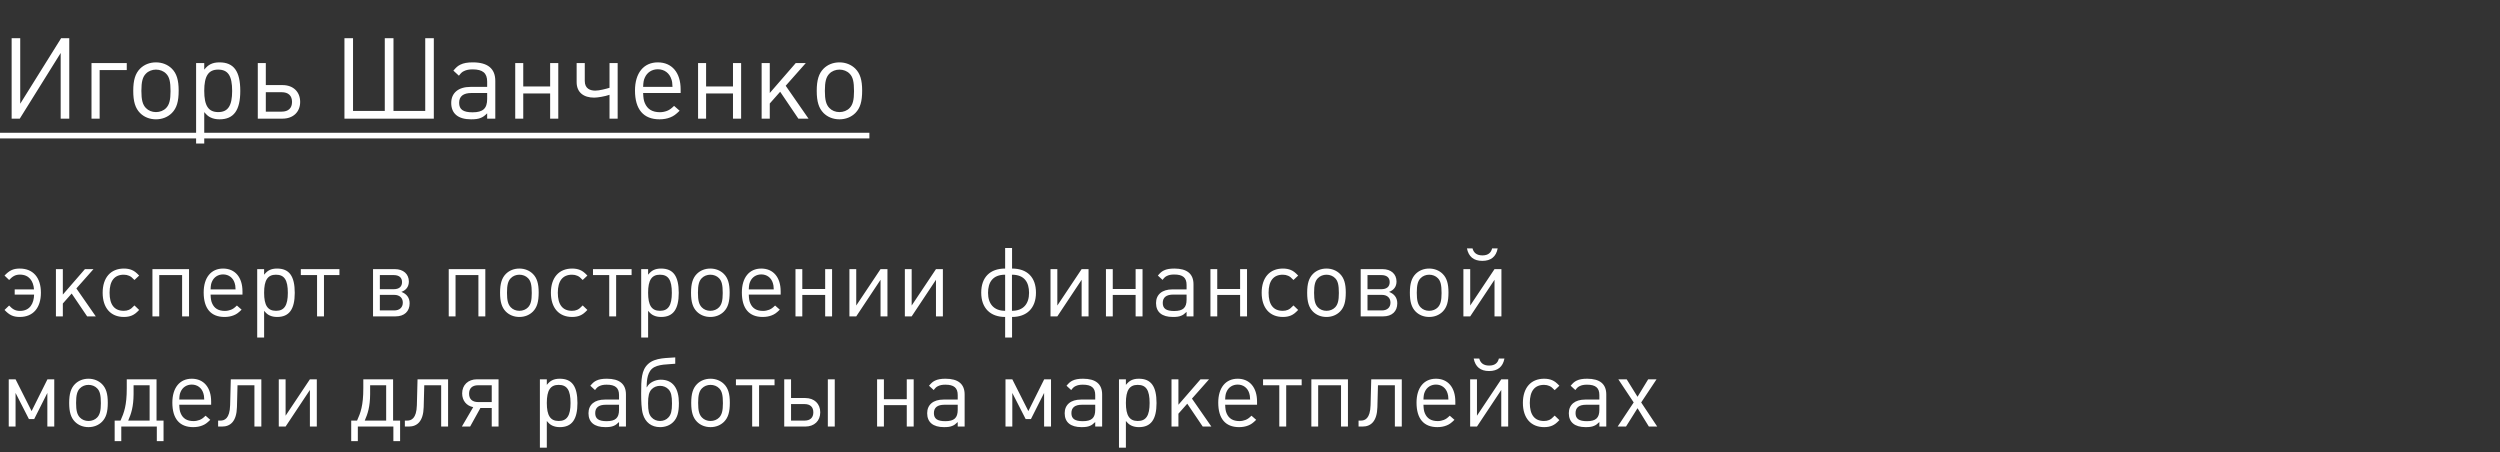
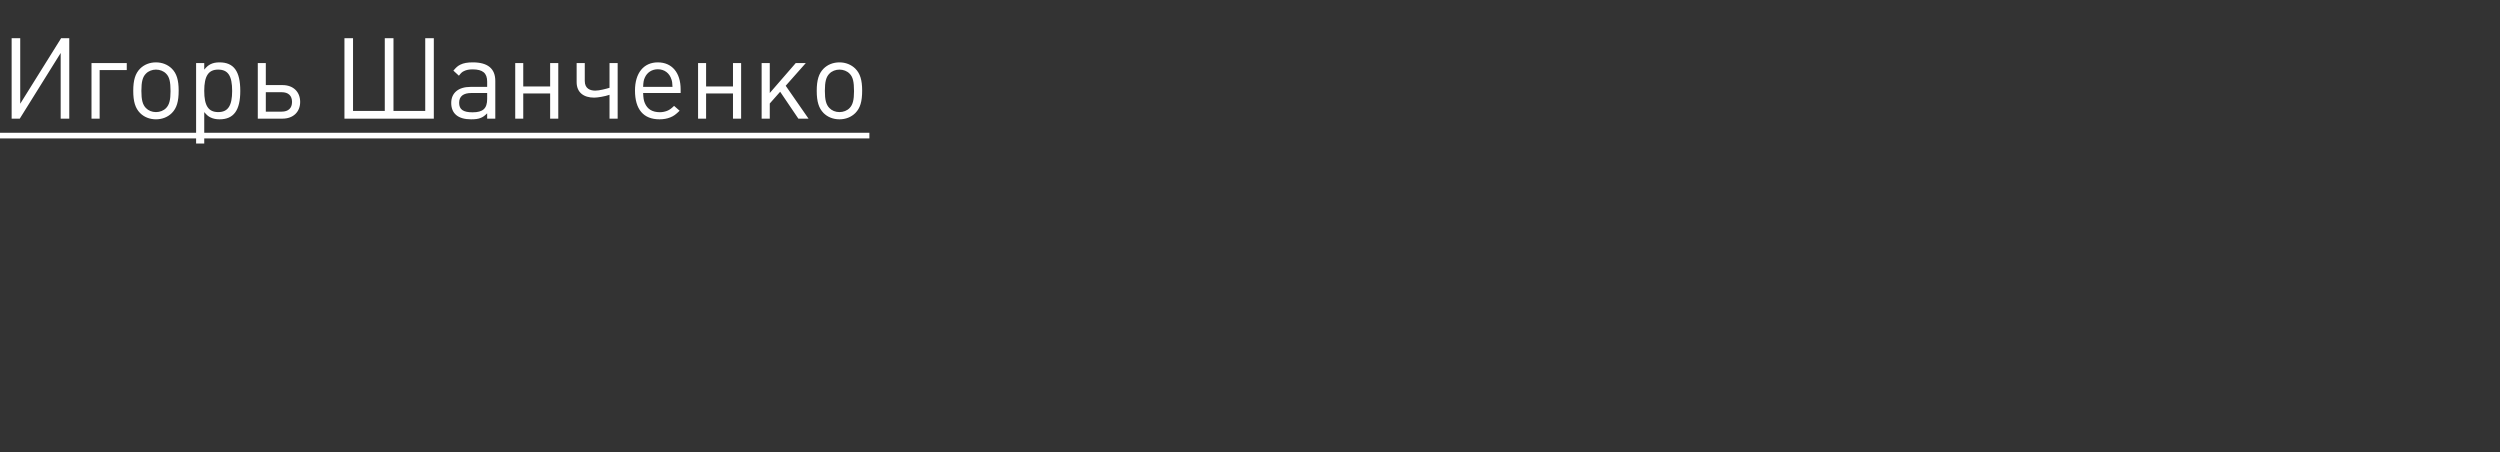
<svg xmlns="http://www.w3.org/2000/svg" width="885" height="160" viewBox="0 0 885 160" fill="none">
  <rect x="0" y="0" width="885" height="160" fill="#333333" stroke="none" />
-   <path d="M24.52 42V13.52H21.64L7.16 36.72V13.52H4.12V42H7L21.48 18.76V42H24.52ZM44.873 24.8V22.32H32.393V42H35.273V24.8H44.873ZM63.249 32.04C63.249 28.36 62.529 26 60.849 24.32C59.409 22.88 57.409 22.08 55.209 22.08C52.969 22.08 51.009 22.88 49.569 24.32C47.889 26.04 47.169 28.36 47.169 32.16C47.169 35.96 47.889 38.28 49.569 40C51.009 41.44 52.969 42.24 55.209 42.24C57.449 42.24 59.409 41.44 60.849 40C62.569 38.24 63.249 35.96 63.249 32.04ZM60.369 32.28C60.369 35.4 59.929 37.08 58.809 38.24C57.929 39.16 56.609 39.68 55.209 39.68C53.809 39.68 52.529 39.16 51.649 38.24C50.489 37.04 50.049 35.36 50.049 32.16C50.049 28.96 50.489 27.24 51.649 26.08C52.529 25.16 53.849 24.64 55.209 24.64C56.609 24.64 57.929 25.16 58.809 26.08C59.969 27.24 60.369 28.92 60.369 32.28ZM85.06 32.2C85.06 25.24 82.78 22.08 77.7 22.08C76.46 22.08 75.42 22.28 74.54 22.72C73.7 23.16 73.22 23.56 72.3 24.64V22.32H69.42V50.8H72.3V39.68C73.26 40.8 73.74 41.2 74.58 41.6C75.5 42.04 76.54 42.24 77.74 42.24C82.74 42.24 85.06 39.04 85.06 32.2ZM82.18 32.2C82.18 37.44 80.7 39.68 77.26 39.68C73.78 39.68 72.3 37.44 72.3 32.16C72.3 26.92 73.78 24.64 77.22 24.64C80.74 24.64 82.18 26.84 82.18 32.2ZM106.257 36.08C106.257 32.48 103.777 30.12 100.017 30.12H94.097V22.32H91.257V42H100.017C103.777 42 106.257 39.64 106.257 36.08ZM103.377 36.08C103.377 38.28 102.097 39.52 99.697 39.52H94.097V32.64H99.697C102.097 32.64 103.377 33.88 103.377 36.08ZM153.573 42V13.52H150.533V39.28H139.293V13.52H136.213V39.28H124.973V13.52H121.933V42H153.573ZM175.335 42V28.64C175.335 24.28 172.655 22.08 167.375 22.08C165.495 22.08 164.095 22.32 162.975 22.88C162.015 23.36 161.535 23.8 160.495 25L162.455 26.8C163.175 25.84 163.575 25.48 164.255 25.16C165.055 24.76 166.015 24.56 167.295 24.56C170.895 24.56 172.455 25.88 172.455 28.88V30.76H166.535C162.295 30.76 159.735 32.88 159.735 36.44C159.735 40.2 162.175 42.24 166.735 42.24C168.255 42.24 169.295 42.12 170.215 41.72C171.015 41.4 171.495 41.04 172.455 40.12V42H175.335ZM172.455 35.04C172.455 38.4 170.975 39.76 167.295 39.76C163.975 39.76 162.535 38.76 162.535 36.4C162.535 34.08 164.015 32.92 166.935 32.92H172.455V35.04ZM197.63 42V22.32H194.75V30.6H185.23V22.32H182.39V42H185.23V33.08H194.75V42H197.63ZM218.651 42V22.32H215.771V31.08C214.571 31.44 212.211 32.08 210.731 32.08C209.051 32.08 207.011 31.48 207.011 28.68V22.32H204.131V29.08C204.131 32.72 206.611 34.56 210.331 34.56C211.571 34.56 214.171 34.12 215.771 33.56V42H218.651ZM240.946 32.92V31.6C240.946 25.72 237.866 22.08 232.866 22.08C227.866 22.08 224.786 25.84 224.786 32.04C224.786 38.72 227.786 42.24 233.466 42.24C234.906 42.24 236.186 42 237.266 41.56C238.466 41.08 239.146 40.6 240.586 39.2L238.626 37.48C237.546 38.52 237.026 38.88 236.146 39.24C235.426 39.52 234.546 39.72 233.626 39.72C230.946 39.72 229.186 38.68 228.266 36.48C227.866 35.52 227.746 34.72 227.666 32.92H240.946ZM238.066 30.76H227.666C227.746 29 227.866 28.36 228.266 27.48C229.066 25.64 230.786 24.52 232.866 24.52C235.186 24.52 237.026 25.88 237.706 28.16C237.946 28.88 237.986 29.24 238.066 30.76ZM262.357 42V22.32H259.477V30.6H249.957V22.32H247.117V42H249.957V33.08H259.477V42H262.357ZM286.218 42L278.138 30.36L285.258 22.32H281.698L272.498 32.92V22.32H269.618V42H272.498V36.64L276.178 32.48L282.618 42H286.218ZM305.203 32.04C305.203 28.36 304.483 26 302.803 24.32C301.363 22.88 299.363 22.08 297.163 22.08C294.923 22.08 292.963 22.88 291.523 24.32C289.843 26.04 289.123 28.36 289.123 32.16C289.123 35.96 289.843 38.28 291.523 40C292.963 41.44 294.923 42.24 297.163 42.24C299.403 42.24 301.363 41.44 302.803 40C304.523 38.24 305.203 35.96 305.203 32.04ZM302.323 32.28C302.323 35.4 301.883 37.08 300.763 38.24C299.883 39.16 298.563 39.68 297.163 39.68C295.763 39.68 294.483 39.16 293.603 38.24C292.442 37.04 292.003 35.36 292.003 32.16C292.003 28.96 292.442 27.24 293.603 26.08C294.483 25.16 295.803 24.64 297.163 24.64C298.563 24.64 299.883 25.16 300.763 26.08C301.923 27.24 302.323 28.92 302.323 32.28Z" fill="white" />
+   <path d="M24.52 42V13.52H21.64L7.16 36.72V13.52H4.12V42H7L21.48 18.76V42H24.52ZM44.873 24.8V22.32H32.393V42H35.273V24.8H44.873ZM63.249 32.04C63.249 28.36 62.529 26 60.849 24.32C59.409 22.88 57.409 22.08 55.209 22.08C52.969 22.08 51.009 22.88 49.569 24.32C47.889 26.04 47.169 28.36 47.169 32.16C47.169 35.96 47.889 38.28 49.569 40C51.009 41.44 52.969 42.24 55.209 42.24C57.449 42.24 59.409 41.44 60.849 40C62.569 38.24 63.249 35.96 63.249 32.04ZM60.369 32.28C60.369 35.4 59.929 37.08 58.809 38.24C57.929 39.16 56.609 39.68 55.209 39.68C53.809 39.68 52.529 39.16 51.649 38.24C50.489 37.04 50.049 35.36 50.049 32.16C50.049 28.96 50.489 27.24 51.649 26.08C52.529 25.16 53.849 24.64 55.209 24.64C56.609 24.64 57.929 25.16 58.809 26.08C59.969 27.24 60.369 28.92 60.369 32.28M85.06 32.2C85.06 25.24 82.78 22.08 77.7 22.08C76.46 22.08 75.42 22.28 74.54 22.72C73.7 23.16 73.22 23.56 72.3 24.64V22.32H69.42V50.8H72.3V39.68C73.26 40.8 73.74 41.2 74.58 41.6C75.5 42.04 76.54 42.24 77.74 42.24C82.74 42.24 85.06 39.04 85.06 32.2ZM82.18 32.2C82.18 37.44 80.7 39.68 77.26 39.68C73.78 39.68 72.3 37.44 72.3 32.16C72.3 26.92 73.78 24.64 77.22 24.64C80.74 24.64 82.18 26.84 82.18 32.2ZM106.257 36.08C106.257 32.48 103.777 30.12 100.017 30.12H94.097V22.32H91.257V42H100.017C103.777 42 106.257 39.64 106.257 36.08ZM103.377 36.08C103.377 38.28 102.097 39.52 99.697 39.52H94.097V32.64H99.697C102.097 32.64 103.377 33.88 103.377 36.08ZM153.573 42V13.52H150.533V39.28H139.293V13.52H136.213V39.28H124.973V13.52H121.933V42H153.573ZM175.335 42V28.64C175.335 24.28 172.655 22.08 167.375 22.08C165.495 22.08 164.095 22.32 162.975 22.88C162.015 23.36 161.535 23.8 160.495 25L162.455 26.8C163.175 25.84 163.575 25.48 164.255 25.16C165.055 24.76 166.015 24.56 167.295 24.56C170.895 24.56 172.455 25.88 172.455 28.88V30.76H166.535C162.295 30.76 159.735 32.88 159.735 36.44C159.735 40.2 162.175 42.24 166.735 42.24C168.255 42.24 169.295 42.12 170.215 41.72C171.015 41.4 171.495 41.04 172.455 40.12V42H175.335ZM172.455 35.04C172.455 38.4 170.975 39.76 167.295 39.76C163.975 39.76 162.535 38.76 162.535 36.4C162.535 34.08 164.015 32.92 166.935 32.92H172.455V35.04ZM197.63 42V22.32H194.75V30.6H185.23V22.32H182.39V42H185.23V33.08H194.75V42H197.63ZM218.651 42V22.32H215.771V31.08C214.571 31.44 212.211 32.08 210.731 32.08C209.051 32.08 207.011 31.48 207.011 28.68V22.32H204.131V29.08C204.131 32.72 206.611 34.56 210.331 34.56C211.571 34.56 214.171 34.12 215.771 33.56V42H218.651ZM240.946 32.92V31.6C240.946 25.72 237.866 22.08 232.866 22.08C227.866 22.08 224.786 25.84 224.786 32.04C224.786 38.72 227.786 42.24 233.466 42.24C234.906 42.24 236.186 42 237.266 41.56C238.466 41.08 239.146 40.6 240.586 39.2L238.626 37.48C237.546 38.52 237.026 38.88 236.146 39.24C235.426 39.52 234.546 39.72 233.626 39.72C230.946 39.72 229.186 38.68 228.266 36.48C227.866 35.52 227.746 34.72 227.666 32.92H240.946ZM238.066 30.76H227.666C227.746 29 227.866 28.36 228.266 27.48C229.066 25.64 230.786 24.52 232.866 24.52C235.186 24.52 237.026 25.88 237.706 28.16C237.946 28.88 237.986 29.24 238.066 30.76ZM262.357 42V22.32H259.477V30.6H249.957V22.32H247.117V42H249.957V33.08H259.477V42H262.357ZM286.218 42L278.138 30.36L285.258 22.32H281.698L272.498 32.92V22.32H269.618V42H272.498V36.64L276.178 32.48L282.618 42H286.218ZM305.203 32.04C305.203 28.36 304.483 26 302.803 24.32C301.363 22.88 299.363 22.08 297.163 22.08C294.923 22.08 292.963 22.88 291.523 24.32C289.843 26.04 289.123 28.36 289.123 32.16C289.123 35.96 289.843 38.28 291.523 40C292.963 41.44 294.923 42.24 297.163 42.24C299.403 42.24 301.363 41.44 302.803 40C304.523 38.24 305.203 35.96 305.203 32.04ZM302.323 32.28C302.323 35.4 301.883 37.08 300.763 38.24C299.883 39.16 298.563 39.68 297.163 39.68C295.763 39.68 294.483 39.16 293.603 38.24C292.442 37.04 292.003 35.36 292.003 32.16C292.003 28.96 292.442 27.24 293.603 26.08C294.483 25.16 295.803 24.64 297.163 24.64C298.563 24.64 299.883 25.16 300.763 26.08C301.923 27.24 302.323 28.92 302.323 32.28Z" fill="white" />
  <path d="M0 47H307.763V49H0V47Z" fill="white" />
-   <path d="M14.484 103.602C14.484 98.264 11.696 95.068 7.004 95.068C4.556 95.068 3.264 95.816 1.598 97.55L3.23 99.114C4.386 97.89 5.372 97.21 7.038 97.21C10.268 97.21 11.832 99.454 12.036 102.446H5.202V104.282H12.07C12.002 107.444 10.574 110.062 7.072 110.062C5.372 110.062 4.42 109.416 3.23 108.158L1.598 109.722C3.264 111.456 4.556 112.204 7.004 112.204C11.696 112.204 14.484 109.008 14.484 103.602ZM33.906 112L27.038 102.106L33.09 95.272H30.064L22.244 104.282V95.272H19.796V112H22.244V107.444L25.372 103.908L30.846 112H33.906ZM49.261 109.722L47.595 108.124C46.711 109.042 46.303 109.382 45.623 109.688C45.079 109.926 44.501 110.028 43.787 110.028C40.489 110.028 38.789 107.852 38.789 103.636C38.789 99.42 40.523 97.244 43.821 97.244C44.535 97.244 45.147 97.38 45.691 97.618C46.337 97.89 46.745 98.23 47.595 99.114L49.261 97.55C48.139 96.394 47.595 95.986 46.677 95.578C45.861 95.238 44.943 95.068 43.855 95.068C39.163 95.068 36.341 98.298 36.341 103.636C36.341 108.974 39.163 112.204 43.855 112.204C44.943 112.204 45.861 112.034 46.677 111.694C47.595 111.286 48.139 110.878 49.261 109.722ZM66.915 112V95.272H53.961V112H56.375V97.38H64.467V112H66.915ZM85.837 104.282V103.16C85.837 98.162 83.219 95.068 78.969 95.068C74.719 95.068 72.101 98.264 72.101 103.534C72.101 109.212 74.651 112.204 79.479 112.204C80.703 112.204 81.791 112 82.709 111.626C83.729 111.218 84.307 110.81 85.531 109.62L83.865 108.158C82.947 109.042 82.505 109.348 81.757 109.654C81.145 109.892 80.397 110.062 79.615 110.062C77.337 110.062 75.841 109.178 75.059 107.308C74.719 106.492 74.617 105.812 74.549 104.282H85.837ZM83.389 102.446H74.549C74.617 100.95 74.719 100.406 75.059 99.658C75.739 98.094 77.201 97.142 78.969 97.142C80.941 97.142 82.505 98.298 83.083 100.236C83.287 100.848 83.321 101.154 83.389 102.446ZM104.342 103.67C104.342 97.754 102.404 95.068 98.086 95.068C97.032 95.068 96.148 95.238 95.4 95.612C94.686 95.986 94.278 96.326 93.496 97.244V95.272H91.048V119.48H93.496V110.028C94.312 110.98 94.72 111.32 95.434 111.66C96.216 112.034 97.1 112.204 98.12 112.204C102.37 112.204 104.342 109.484 104.342 103.67ZM101.894 103.67C101.894 108.124 100.636 110.028 97.712 110.028C94.754 110.028 93.496 108.124 93.496 103.636C93.496 99.182 94.754 97.244 97.678 97.244C100.67 97.244 101.894 99.114 101.894 103.67ZM120.159 97.38V95.272H106.491V97.38H112.237V112H114.685V97.38H120.159ZM145.009 107.376C145.009 105.336 143.887 104.01 142.085 103.33C143.785 102.718 144.737 101.46 144.737 99.658C144.737 97.006 142.765 95.272 139.807 95.272H132.055V112H140.011C143.139 112 145.009 110.232 145.009 107.376ZM142.323 99.862C142.323 101.46 141.303 102.378 139.365 102.378H134.469V97.38H139.365C141.269 97.38 142.323 98.264 142.323 99.862ZM142.595 107.138C142.595 108.804 141.473 109.892 139.569 109.892H134.469V104.384H139.569C141.473 104.384 142.595 105.472 142.595 107.138ZM171.804 112V95.272H158.85V112H161.264V97.38H169.356V112H171.804ZM190.692 103.534C190.692 100.406 190.08 98.4 188.652 96.972C187.428 95.748 185.728 95.068 183.858 95.068C181.954 95.068 180.288 95.748 179.064 96.972C177.636 98.434 177.024 100.406 177.024 103.636C177.024 106.866 177.636 108.838 179.064 110.3C180.288 111.524 181.954 112.204 183.858 112.204C185.762 112.204 187.428 111.524 188.652 110.3C190.114 108.804 190.692 106.866 190.692 103.534ZM188.244 103.738C188.244 106.39 187.87 107.818 186.918 108.804C186.17 109.586 185.048 110.028 183.858 110.028C182.668 110.028 181.58 109.586 180.832 108.804C179.846 107.784 179.472 106.356 179.472 103.636C179.472 100.916 179.846 99.454 180.832 98.468C181.58 97.686 182.702 97.244 183.858 97.244C185.048 97.244 186.17 97.686 186.918 98.468C187.904 99.454 188.244 100.882 188.244 103.738ZM207.939 109.722L206.273 108.124C205.389 109.042 204.981 109.382 204.301 109.688C203.757 109.926 203.179 110.028 202.465 110.028C199.167 110.028 197.467 107.852 197.467 103.636C197.467 99.42 199.201 97.244 202.499 97.244C203.213 97.244 203.825 97.38 204.369 97.618C205.015 97.89 205.423 98.23 206.273 99.114L207.939 97.55C206.817 96.394 206.273 95.986 205.355 95.578C204.539 95.238 203.621 95.068 202.533 95.068C197.841 95.068 195.019 98.298 195.019 103.636C195.019 108.974 197.841 112.204 202.533 112.204C203.621 112.204 204.539 112.034 205.355 111.694C206.273 111.286 206.817 110.878 207.939 109.722ZM223.587 97.38V95.272H209.919V97.38H215.665V112H218.113V97.38H223.587ZM240.276 103.67C240.276 97.754 238.338 95.068 234.02 95.068C232.966 95.068 232.082 95.238 231.334 95.612C230.62 95.986 230.212 96.326 229.43 97.244V95.272H226.982V119.48H229.43V110.028C230.246 110.98 230.654 111.32 231.368 111.66C232.15 112.034 233.034 112.204 234.054 112.204C238.304 112.204 240.276 109.484 240.276 103.67ZM237.828 103.67C237.828 108.124 236.57 110.028 233.646 110.028C230.688 110.028 229.43 108.124 229.43 103.636C229.43 99.182 230.688 97.244 233.612 97.244C236.604 97.244 237.828 99.114 237.828 103.67ZM258.293 103.534C258.293 100.406 257.681 98.4 256.253 96.972C255.029 95.748 253.329 95.068 251.459 95.068C249.555 95.068 247.889 95.748 246.665 96.972C245.237 98.434 244.625 100.406 244.625 103.636C244.625 106.866 245.237 108.838 246.665 110.3C247.889 111.524 249.555 112.204 251.459 112.204C253.363 112.204 255.029 111.524 256.253 110.3C257.715 108.804 258.293 106.866 258.293 103.534ZM255.845 103.738C255.845 106.39 255.471 107.818 254.519 108.804C253.771 109.586 252.649 110.028 251.459 110.028C250.269 110.028 249.181 109.586 248.433 108.804C247.447 107.784 247.073 106.356 247.073 103.636C247.073 100.916 247.447 99.454 248.433 98.468C249.181 97.686 250.303 97.244 251.459 97.244C252.649 97.244 253.771 97.686 254.519 98.468C255.505 99.454 255.845 100.882 255.845 103.738ZM276.357 104.282V103.16C276.357 98.162 273.739 95.068 269.489 95.068C265.239 95.068 262.621 98.264 262.621 103.534C262.621 109.212 265.171 112.204 269.999 112.204C271.223 112.204 272.311 112 273.229 111.626C274.249 111.218 274.827 110.81 276.051 109.62L274.385 108.158C273.467 109.042 273.025 109.348 272.277 109.654C271.665 109.892 270.917 110.062 270.135 110.062C267.857 110.062 266.361 109.178 265.579 107.308C265.239 106.492 265.137 105.812 265.069 104.282H276.357ZM273.909 102.446H265.069C265.137 100.95 265.239 100.406 265.579 99.658C266.259 98.094 267.721 97.142 269.489 97.142C271.461 97.142 273.025 98.298 273.603 100.236C273.807 100.848 273.841 101.154 273.909 102.446ZM294.556 112V95.272H292.108V102.31H284.016V95.272H281.602V112H284.016V104.418H292.108V112H294.556ZM314.158 112V95.272H311.71L303.108 108.158V95.272H300.694V112H303.108L311.71 99.046V112H314.158ZM333.781 112V95.272H331.333L322.731 108.158V95.272H320.317V112H322.731L331.333 99.046V112H333.781ZM366.733 103.602C366.733 98.128 363.605 95.068 358.267 95.068V87.792H355.819V95.068C350.481 95.068 347.353 98.128 347.353 103.602C347.353 109.11 350.617 112.204 355.819 112.204V119.48H358.267V112.204C363.469 112.204 366.733 109.11 366.733 103.602ZM364.285 103.67C364.285 107.478 362.347 110.028 358.233 110.028V97.244C362.687 97.244 364.285 99.998 364.285 103.67ZM355.819 110.028C351.739 110.028 349.767 107.478 349.767 103.67C349.767 99.998 351.365 97.244 355.819 97.244V110.028ZM385.345 112V95.272H382.897L374.295 108.158V95.272H371.881V112H374.295L382.897 99.046V112H385.345ZM404.458 112V95.272H402.01V102.31H393.918V95.272H391.504V112H393.918V104.418H402.01V112H404.458ZM422.496 112V100.644C422.496 96.938 420.218 95.068 415.73 95.068C414.132 95.068 412.942 95.272 411.99 95.748C411.174 96.156 410.766 96.53 409.882 97.55L411.548 99.08C412.16 98.264 412.5 97.958 413.078 97.686C413.758 97.346 414.574 97.176 415.662 97.176C418.722 97.176 420.048 98.298 420.048 100.848V102.446H415.016C411.412 102.446 409.236 104.248 409.236 107.274C409.236 110.47 411.31 112.204 415.186 112.204C416.478 112.204 417.362 112.102 418.144 111.762C418.824 111.49 419.232 111.184 420.048 110.402V112H422.496ZM420.048 106.084C420.048 108.94 418.79 110.096 415.662 110.096C412.84 110.096 411.616 109.246 411.616 107.24C411.616 105.268 412.874 104.282 415.356 104.282H420.048V106.084ZM441.446 112V95.272H438.998V102.31H430.906V95.272H428.492V112H430.906V104.418H438.998V112H441.446ZM459.552 109.722L457.886 108.124C457.002 109.042 456.594 109.382 455.914 109.688C455.37 109.926 454.792 110.028 454.078 110.028C450.78 110.028 449.08 107.852 449.08 103.636C449.08 99.42 450.814 97.244 454.112 97.244C454.826 97.244 455.438 97.38 455.982 97.618C456.628 97.89 457.036 98.23 457.886 99.114L459.552 97.55C458.43 96.394 457.886 95.986 456.968 95.578C456.152 95.238 455.234 95.068 454.146 95.068C449.454 95.068 446.632 98.298 446.632 103.636C446.632 108.974 449.454 112.204 454.146 112.204C455.234 112.204 456.152 112.034 456.968 111.694C457.886 111.286 458.43 110.878 459.552 109.722ZM476.405 103.534C476.405 100.406 475.793 98.4 474.365 96.972C473.141 95.748 471.441 95.068 469.571 95.068C467.667 95.068 466.001 95.748 464.777 96.972C463.349 98.434 462.737 100.406 462.737 103.636C462.737 106.866 463.349 108.838 464.777 110.3C466.001 111.524 467.667 112.204 469.571 112.204C471.475 112.204 473.141 111.524 474.365 110.3C475.827 108.804 476.405 106.866 476.405 103.534ZM473.957 103.738C473.957 106.39 473.583 107.818 472.631 108.804C471.883 109.586 470.761 110.028 469.571 110.028C468.381 110.028 467.293 109.586 466.545 108.804C465.559 107.784 465.185 106.356 465.185 103.636C465.185 100.916 465.559 99.454 466.545 98.468C467.293 97.686 468.415 97.244 469.571 97.244C470.761 97.244 471.883 97.686 472.631 98.468C473.617 99.454 473.957 100.882 473.957 103.738ZM494.638 107.376C494.638 105.336 493.516 104.01 491.714 103.33C493.414 102.718 494.366 101.46 494.366 99.658C494.366 97.006 492.394 95.272 489.436 95.272H481.684V112H489.64C492.768 112 494.638 110.232 494.638 107.376ZM491.952 99.862C491.952 101.46 490.932 102.378 488.994 102.378H484.098V97.38H488.994C490.898 97.38 491.952 98.264 491.952 99.862ZM492.224 107.138C492.224 108.804 491.102 109.892 489.198 109.892H484.098V104.384H489.198C491.102 104.384 492.224 105.472 492.224 107.138ZM512.762 103.534C512.762 100.406 512.15 98.4 510.722 96.972C509.498 95.748 507.798 95.068 505.928 95.068C504.024 95.068 502.358 95.748 501.134 96.972C499.706 98.434 499.094 100.406 499.094 103.636C499.094 106.866 499.706 108.838 501.134 110.3C502.358 111.524 504.024 112.204 505.928 112.204C507.832 112.204 509.498 111.524 510.722 110.3C512.184 108.804 512.762 106.866 512.762 103.534ZM510.314 103.738C510.314 106.39 509.94 107.818 508.988 108.804C508.24 109.586 507.118 110.028 505.928 110.028C504.738 110.028 503.65 109.586 502.902 108.804C501.916 107.784 501.542 106.356 501.542 103.636C501.542 100.916 501.916 99.454 502.902 98.468C503.65 97.686 504.772 97.244 505.928 97.244C507.118 97.244 508.24 97.686 508.988 98.468C509.974 99.454 510.314 100.882 510.314 103.738ZM530.179 87.928H528.207C527.867 89.356 526.915 90.41 524.773 90.41C522.631 90.41 521.645 89.356 521.271 87.928H519.299C519.877 90.852 521.679 92.348 524.739 92.348C527.799 92.348 529.635 90.852 530.179 87.928ZM531.505 112V95.272H529.057L520.455 108.158V95.272H518.041V112H520.455L529.057 99.046V112H531.505ZM19.21 151V134.272H16.796L11.186 145.526L5.508 134.272H3.094V151H5.508V139.1L10.234 148.348H12.104L16.762 139.1V151H19.21ZM38.157 142.534C38.157 139.406 37.544 137.4 36.117 135.972C34.892 134.748 33.193 134.068 31.323 134.068C29.419 134.068 27.753 134.748 26.529 135.972C25.101 137.434 24.488 139.406 24.488 142.636C24.488 145.866 25.101 147.838 26.529 149.3C27.753 150.524 29.419 151.204 31.323 151.204C33.227 151.204 34.892 150.524 36.117 149.3C37.578 147.804 38.157 145.866 38.157 142.534ZM35.709 142.738C35.709 145.39 35.334 146.818 34.383 147.804C33.635 148.586 32.513 149.028 31.323 149.028C30.133 149.028 29.044 148.586 28.297 147.804C27.311 146.784 26.936 145.356 26.936 142.636C26.936 139.916 27.311 138.454 28.297 137.468C29.044 136.686 30.166 136.244 31.323 136.244C32.513 136.244 33.635 136.686 34.383 137.468C35.368 138.454 35.709 139.882 35.709 142.738ZM57.895 156.168V148.892H55.413V134.272H44.873V137.468C44.873 143.554 43.921 146.104 42.663 148.892H40.589V156.168H42.935V151H55.515V156.168H57.895ZM52.965 148.892H45.383C46.471 146.41 47.253 143.962 47.287 139.542C47.287 139.406 47.287 136.516 47.287 136.38H52.965V148.892ZM74.747 143.282V142.16C74.747 137.162 72.129 134.068 67.879 134.068C63.629 134.068 61.011 137.264 61.011 142.534C61.011 148.212 63.561 151.204 68.389 151.204C69.613 151.204 70.701 151 71.619 150.626C72.639 150.218 73.217 149.81 74.441 148.62L72.775 147.158C71.857 148.042 71.415 148.348 70.667 148.654C70.055 148.892 69.307 149.062 68.525 149.062C66.247 149.062 64.751 148.178 63.969 146.308C63.629 145.492 63.527 144.812 63.459 143.282H74.747ZM72.299 141.446H63.459C63.527 139.95 63.629 139.406 63.969 138.658C64.649 137.094 66.111 136.142 67.879 136.142C69.851 136.142 71.415 137.298 71.993 139.236C72.197 139.848 72.231 140.154 72.299 141.446ZM92.514 151V134.272H81.702L81.464 143.452C81.328 148.246 79.458 148.892 77.996 148.892H77.214V151H78.608C81.6 151 83.742 149.13 83.878 144.132L84.082 136.38H90.066V151H92.514ZM112.15 151V134.272H109.702L101.1 147.158V134.272H98.686V151H101.1L109.702 138.046V151H112.15ZM141.634 156.168V148.892H139.152V134.272H128.612V137.468C128.612 143.554 127.66 146.104 126.402 148.892H124.328V156.168H126.674V151H139.254V156.168H141.634ZM136.704 148.892H129.122C130.21 146.41 130.992 143.962 131.026 139.542C131.026 139.406 131.026 136.516 131.026 136.38H136.704V148.892ZM158.621 151V134.272H147.809L147.571 143.452C147.435 148.246 145.565 148.892 144.103 148.892H143.321V151H144.715C147.707 151 149.849 149.13 149.985 144.132L150.189 136.38H156.173V151H158.621ZM176.489 151V134.272H168.873C165.711 134.272 163.603 136.278 163.603 139.27C163.603 141.82 165.133 143.656 167.513 144.132L163.501 151H166.425L170.063 144.438C170.063 144.438 173.905 144.438 174.075 144.438V151H176.489ZM174.075 142.33H169.247C167.173 142.33 166.051 141.242 166.051 139.372C166.051 137.468 167.173 136.38 169.247 136.38H174.075V142.33ZM204.417 142.67C204.417 136.754 202.479 134.068 198.161 134.068C197.107 134.068 196.223 134.238 195.475 134.612C194.761 134.986 194.353 135.326 193.571 136.244V134.272H191.123V158.48H193.571V149.028C194.387 149.98 194.795 150.32 195.509 150.66C196.291 151.034 197.175 151.204 198.195 151.204C202.445 151.204 204.417 148.484 204.417 142.67ZM201.969 142.67C201.969 147.124 200.711 149.028 197.787 149.028C194.829 149.028 193.571 147.124 193.571 142.636C193.571 138.182 194.829 136.244 197.753 136.244C200.745 136.244 201.969 138.114 201.969 142.67ZM221.584 151V139.644C221.584 135.938 219.306 134.068 214.818 134.068C213.22 134.068 212.03 134.272 211.078 134.748C210.262 135.156 209.854 135.53 208.97 136.55L210.636 138.08C211.248 137.264 211.588 136.958 212.166 136.686C212.846 136.346 213.662 136.176 214.75 136.176C217.81 136.176 219.136 137.298 219.136 139.848V141.446H214.104C210.5 141.446 208.324 143.248 208.324 146.274C208.324 149.47 210.398 151.204 214.274 151.204C215.566 151.204 216.45 151.102 217.232 150.762C217.912 150.49 218.32 150.184 219.136 149.402V151H221.584ZM219.136 145.084C219.136 147.94 217.878 149.096 214.75 149.096C211.928 149.096 210.704 148.246 210.704 146.24C210.704 144.268 211.962 143.282 214.444 143.282H219.136V145.084ZM240.33 142.704C240.33 137.502 238.222 134.408 233.904 134.408C232.068 134.408 229.824 135.394 229.008 137.06H228.906C228.974 135.7 228.872 132.334 230.776 130.566C232.748 128.764 236.896 129.036 239.038 128.764V126.52C236.454 126.792 232 126.486 229.45 128.832C227.07 131.008 226.968 134.272 226.968 139.338C226.968 141.752 227.036 144.846 227.614 146.682C228.464 149.47 230.572 151.204 233.666 151.204C235.536 151.204 237.202 150.558 238.358 149.368C239.752 147.94 240.33 146.036 240.33 142.704ZM237.882 142.84C237.882 145.424 237.542 146.784 236.658 147.736C235.91 148.586 234.822 149.028 233.666 149.028C232.51 149.028 231.388 148.586 230.64 147.736C229.722 146.75 229.416 145.424 229.416 142.772C229.416 140.154 229.756 138.794 230.64 137.842C231.388 137.026 232.51 136.584 233.666 136.584C234.788 136.584 235.91 137.026 236.658 137.842C237.576 138.828 237.882 140.154 237.882 142.84ZM258.36 142.534C258.36 139.406 257.748 137.4 256.32 135.972C255.096 134.748 253.396 134.068 251.526 134.068C249.622 134.068 247.956 134.748 246.732 135.972C245.304 137.434 244.692 139.406 244.692 142.636C244.692 145.866 245.304 147.838 246.732 149.3C247.956 150.524 249.622 151.204 251.526 151.204C253.43 151.204 255.096 150.524 256.32 149.3C257.782 147.804 258.36 145.866 258.36 142.534ZM255.912 142.738C255.912 145.39 255.538 146.818 254.586 147.804C253.838 148.586 252.716 149.028 251.526 149.028C250.336 149.028 249.248 148.586 248.5 147.804C247.514 146.784 247.14 145.356 247.14 142.636C247.14 139.916 247.514 138.454 248.5 137.468C249.248 136.686 250.37 136.244 251.526 136.244C252.716 136.244 253.838 136.686 254.586 137.468C255.572 138.454 255.912 139.882 255.912 142.738ZM274.188 136.38V134.272H260.52V136.38H266.266V151H268.714V136.38H274.188ZM295.501 151V134.272H293.053V151H295.501ZM290.367 145.968C290.367 142.908 288.259 140.902 285.063 140.902H280.031V134.272H277.617V151H285.063C288.259 151 290.367 148.994 290.367 145.968ZM287.919 145.968C287.919 147.838 286.831 148.892 284.791 148.892H280.031V143.044H284.791C286.831 143.044 287.919 144.098 287.919 145.968ZM323.443 151V134.272H320.995V141.31H312.903V134.272H310.489V151H312.903V143.418H320.995V151H323.443ZM341.48 151V139.644C341.48 135.938 339.202 134.068 334.714 134.068C333.116 134.068 331.926 134.272 330.974 134.748C330.158 135.156 329.75 135.53 328.866 136.55L330.532 138.08C331.144 137.264 331.484 136.958 332.062 136.686C332.742 136.346 333.558 136.176 334.646 136.176C337.706 136.176 339.032 137.298 339.032 139.848V141.446H334C330.396 141.446 328.22 143.248 328.22 146.274C328.22 149.47 330.294 151.204 334.17 151.204C335.462 151.204 336.346 151.102 337.128 150.762C337.808 150.49 338.216 150.184 339.032 149.402V151H341.48ZM339.032 145.084C339.032 147.94 337.774 149.096 334.646 149.096C331.824 149.096 330.6 148.246 330.6 146.24C330.6 144.268 331.858 143.282 334.34 143.282H339.032V145.084ZM372.06 151V134.272H369.646L364.036 145.526L358.358 134.272H355.944V151H358.358V139.1L363.084 148.348H364.954L369.612 139.1V151H372.06ZM390.156 151V139.644C390.156 135.938 387.878 134.068 383.39 134.068C381.792 134.068 380.602 134.272 379.65 134.748C378.834 135.156 378.426 135.53 377.542 136.55L379.208 138.08C379.82 137.264 380.16 136.958 380.738 136.686C381.418 136.346 382.234 136.176 383.322 136.176C386.382 136.176 387.708 137.298 387.708 139.848V141.446H382.676C379.072 141.446 376.896 143.248 376.896 146.274C376.896 149.47 378.97 151.204 382.846 151.204C384.138 151.204 385.022 151.102 385.804 150.762C386.484 150.49 386.892 150.184 387.708 149.402V151H390.156ZM387.708 145.084C387.708 147.94 386.45 149.096 383.322 149.096C380.5 149.096 379.276 148.246 379.276 146.24C379.276 144.268 380.534 143.282 383.016 143.282H387.708V145.084ZM409.413 142.67C409.413 136.754 407.475 134.068 403.157 134.068C402.103 134.068 401.219 134.238 400.471 134.612C399.757 134.986 399.349 135.326 398.567 136.244V134.272H396.119V158.48H398.567V149.028C399.383 149.98 399.791 150.32 400.505 150.66C401.287 151.034 402.171 151.204 403.191 151.204C407.441 151.204 409.413 148.484 409.413 142.67ZM406.965 142.67C406.965 147.124 405.707 149.028 402.783 149.028C399.825 149.028 398.567 147.124 398.567 142.636C398.567 138.182 399.825 136.244 402.749 136.244C405.741 136.244 406.965 138.114 406.965 142.67ZM428.824 151L421.956 141.106L428.008 134.272H424.982L417.162 143.282V134.272H414.714V151H417.162V146.444L420.29 142.908L425.764 151H428.824ZM444.995 143.282V142.16C444.995 137.162 442.377 134.068 438.127 134.068C433.877 134.068 431.259 137.264 431.259 142.534C431.259 148.212 433.809 151.204 438.637 151.204C439.861 151.204 440.949 151 441.867 150.626C442.887 150.218 443.465 149.81 444.689 148.62L443.023 147.158C442.105 148.042 441.663 148.348 440.915 148.654C440.303 148.892 439.555 149.062 438.773 149.062C436.495 149.062 434.999 148.178 434.217 146.308C433.877 145.492 433.775 144.812 433.707 143.282H444.995ZM442.547 141.446H433.707C433.775 139.95 433.877 139.406 434.217 138.658C434.897 137.094 436.359 136.142 438.127 136.142C440.099 136.142 441.663 137.298 442.241 139.236C442.445 139.848 442.479 140.154 442.547 141.446ZM460.79 136.38V134.272H447.122V136.38H452.868V151H455.316V136.38H460.79ZM477.173 151V134.272H464.219V151H466.633V136.38H474.725V151H477.173ZM496.231 151V134.272H485.419L485.181 143.452C485.045 148.246 483.175 148.892 481.713 148.892H480.931V151H482.325C485.317 151 487.459 149.13 487.595 144.132L487.799 136.38H493.783V151H496.231ZM515.187 143.282V142.16C515.187 137.162 512.569 134.068 508.319 134.068C504.069 134.068 501.451 137.264 501.451 142.534C501.451 148.212 504.001 151.204 508.829 151.204C510.053 151.204 511.141 151 512.059 150.626C513.079 150.218 513.657 149.81 514.881 148.62L513.215 147.158C512.297 148.042 511.855 148.348 511.107 148.654C510.495 148.892 509.747 149.062 508.965 149.062C506.687 149.062 505.191 148.178 504.409 146.308C504.069 145.492 503.967 144.812 503.899 143.282H515.187ZM512.739 141.446H503.899C503.967 139.95 504.069 139.406 504.409 138.658C505.089 137.094 506.551 136.142 508.319 136.142C510.291 136.142 511.855 137.298 512.433 139.236C512.637 139.848 512.671 140.154 512.739 141.446ZM532.57 126.928H530.598C530.258 128.356 529.306 129.41 527.164 129.41C525.022 129.41 524.036 128.356 523.662 126.928H521.69C522.268 129.852 524.07 131.348 527.13 131.348C530.19 131.348 532.026 129.852 532.57 126.928ZM533.896 151V134.272H531.448L522.846 147.158V134.272H520.432V151H522.846L531.448 138.046V151H533.896ZM552.023 148.722L550.357 147.124C549.473 148.042 549.065 148.382 548.385 148.688C547.841 148.926 547.263 149.028 546.549 149.028C543.251 149.028 541.551 146.852 541.551 142.636C541.551 138.42 543.285 136.244 546.583 136.244C547.297 136.244 547.909 136.38 548.453 136.618C549.099 136.89 549.507 137.23 550.357 138.114L552.023 136.55C550.901 135.394 550.357 134.986 549.439 134.578C548.623 134.238 547.705 134.068 546.617 134.068C541.925 134.068 539.103 137.298 539.103 142.636C539.103 147.974 541.925 151.204 546.617 151.204C547.705 151.204 548.623 151.034 549.439 150.694C550.357 150.286 550.901 149.878 552.023 148.722ZM568.623 151V139.644C568.623 135.938 566.345 134.068 561.857 134.068C560.259 134.068 559.069 134.272 558.117 134.748C557.301 135.156 556.893 135.53 556.009 136.55L557.675 138.08C558.287 137.264 558.627 136.958 559.205 136.686C559.885 136.346 560.701 136.176 561.789 136.176C564.849 136.176 566.175 137.298 566.175 139.848V141.446H561.143C557.539 141.446 555.363 143.248 555.363 146.274C555.363 149.47 557.437 151.204 561.313 151.204C562.605 151.204 563.489 151.102 564.271 150.762C564.951 150.49 565.359 150.184 566.175 149.402V151H568.623ZM566.175 145.084C566.175 147.94 564.917 149.096 561.789 149.096C558.967 149.096 557.743 148.246 557.743 146.24C557.743 144.268 559.001 143.282 561.483 143.282H566.175V145.084ZM586.655 151L580.977 142.466L586.417 134.272H583.459L579.685 140.46L575.843 134.272H572.885L578.325 142.466L572.647 151H575.605L579.685 144.506L583.697 151H586.655Z" fill="white" />
</svg>